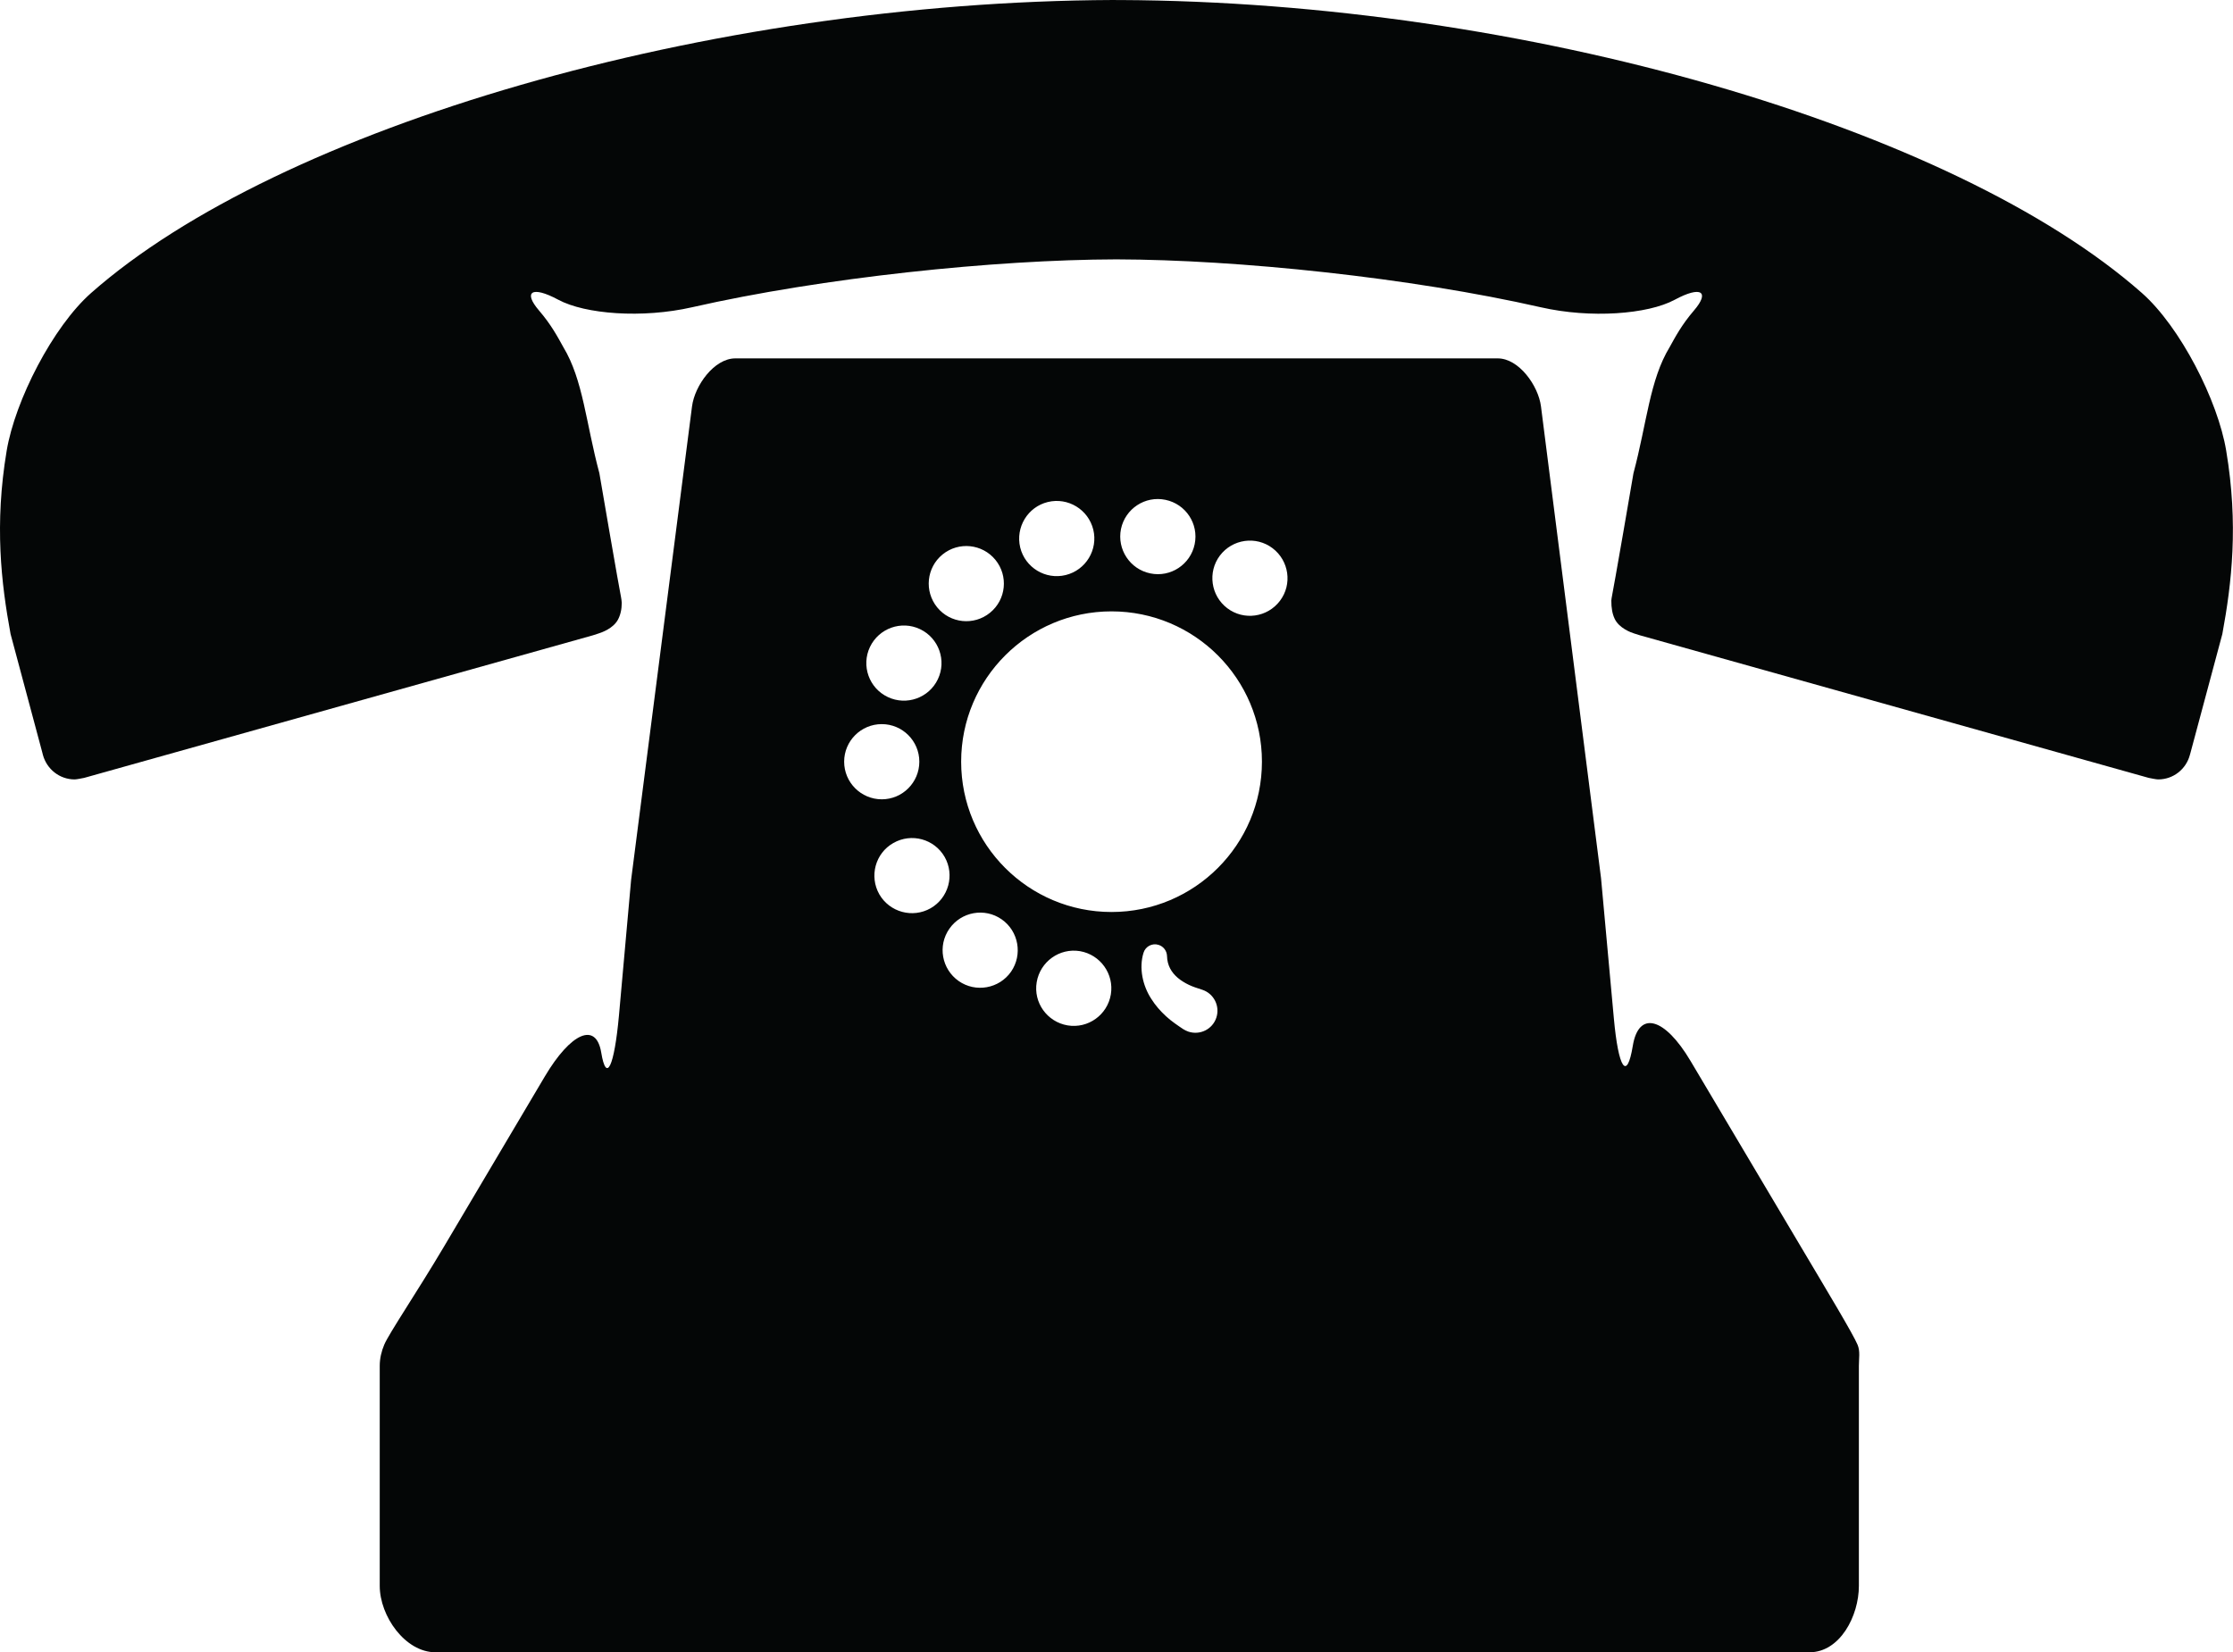
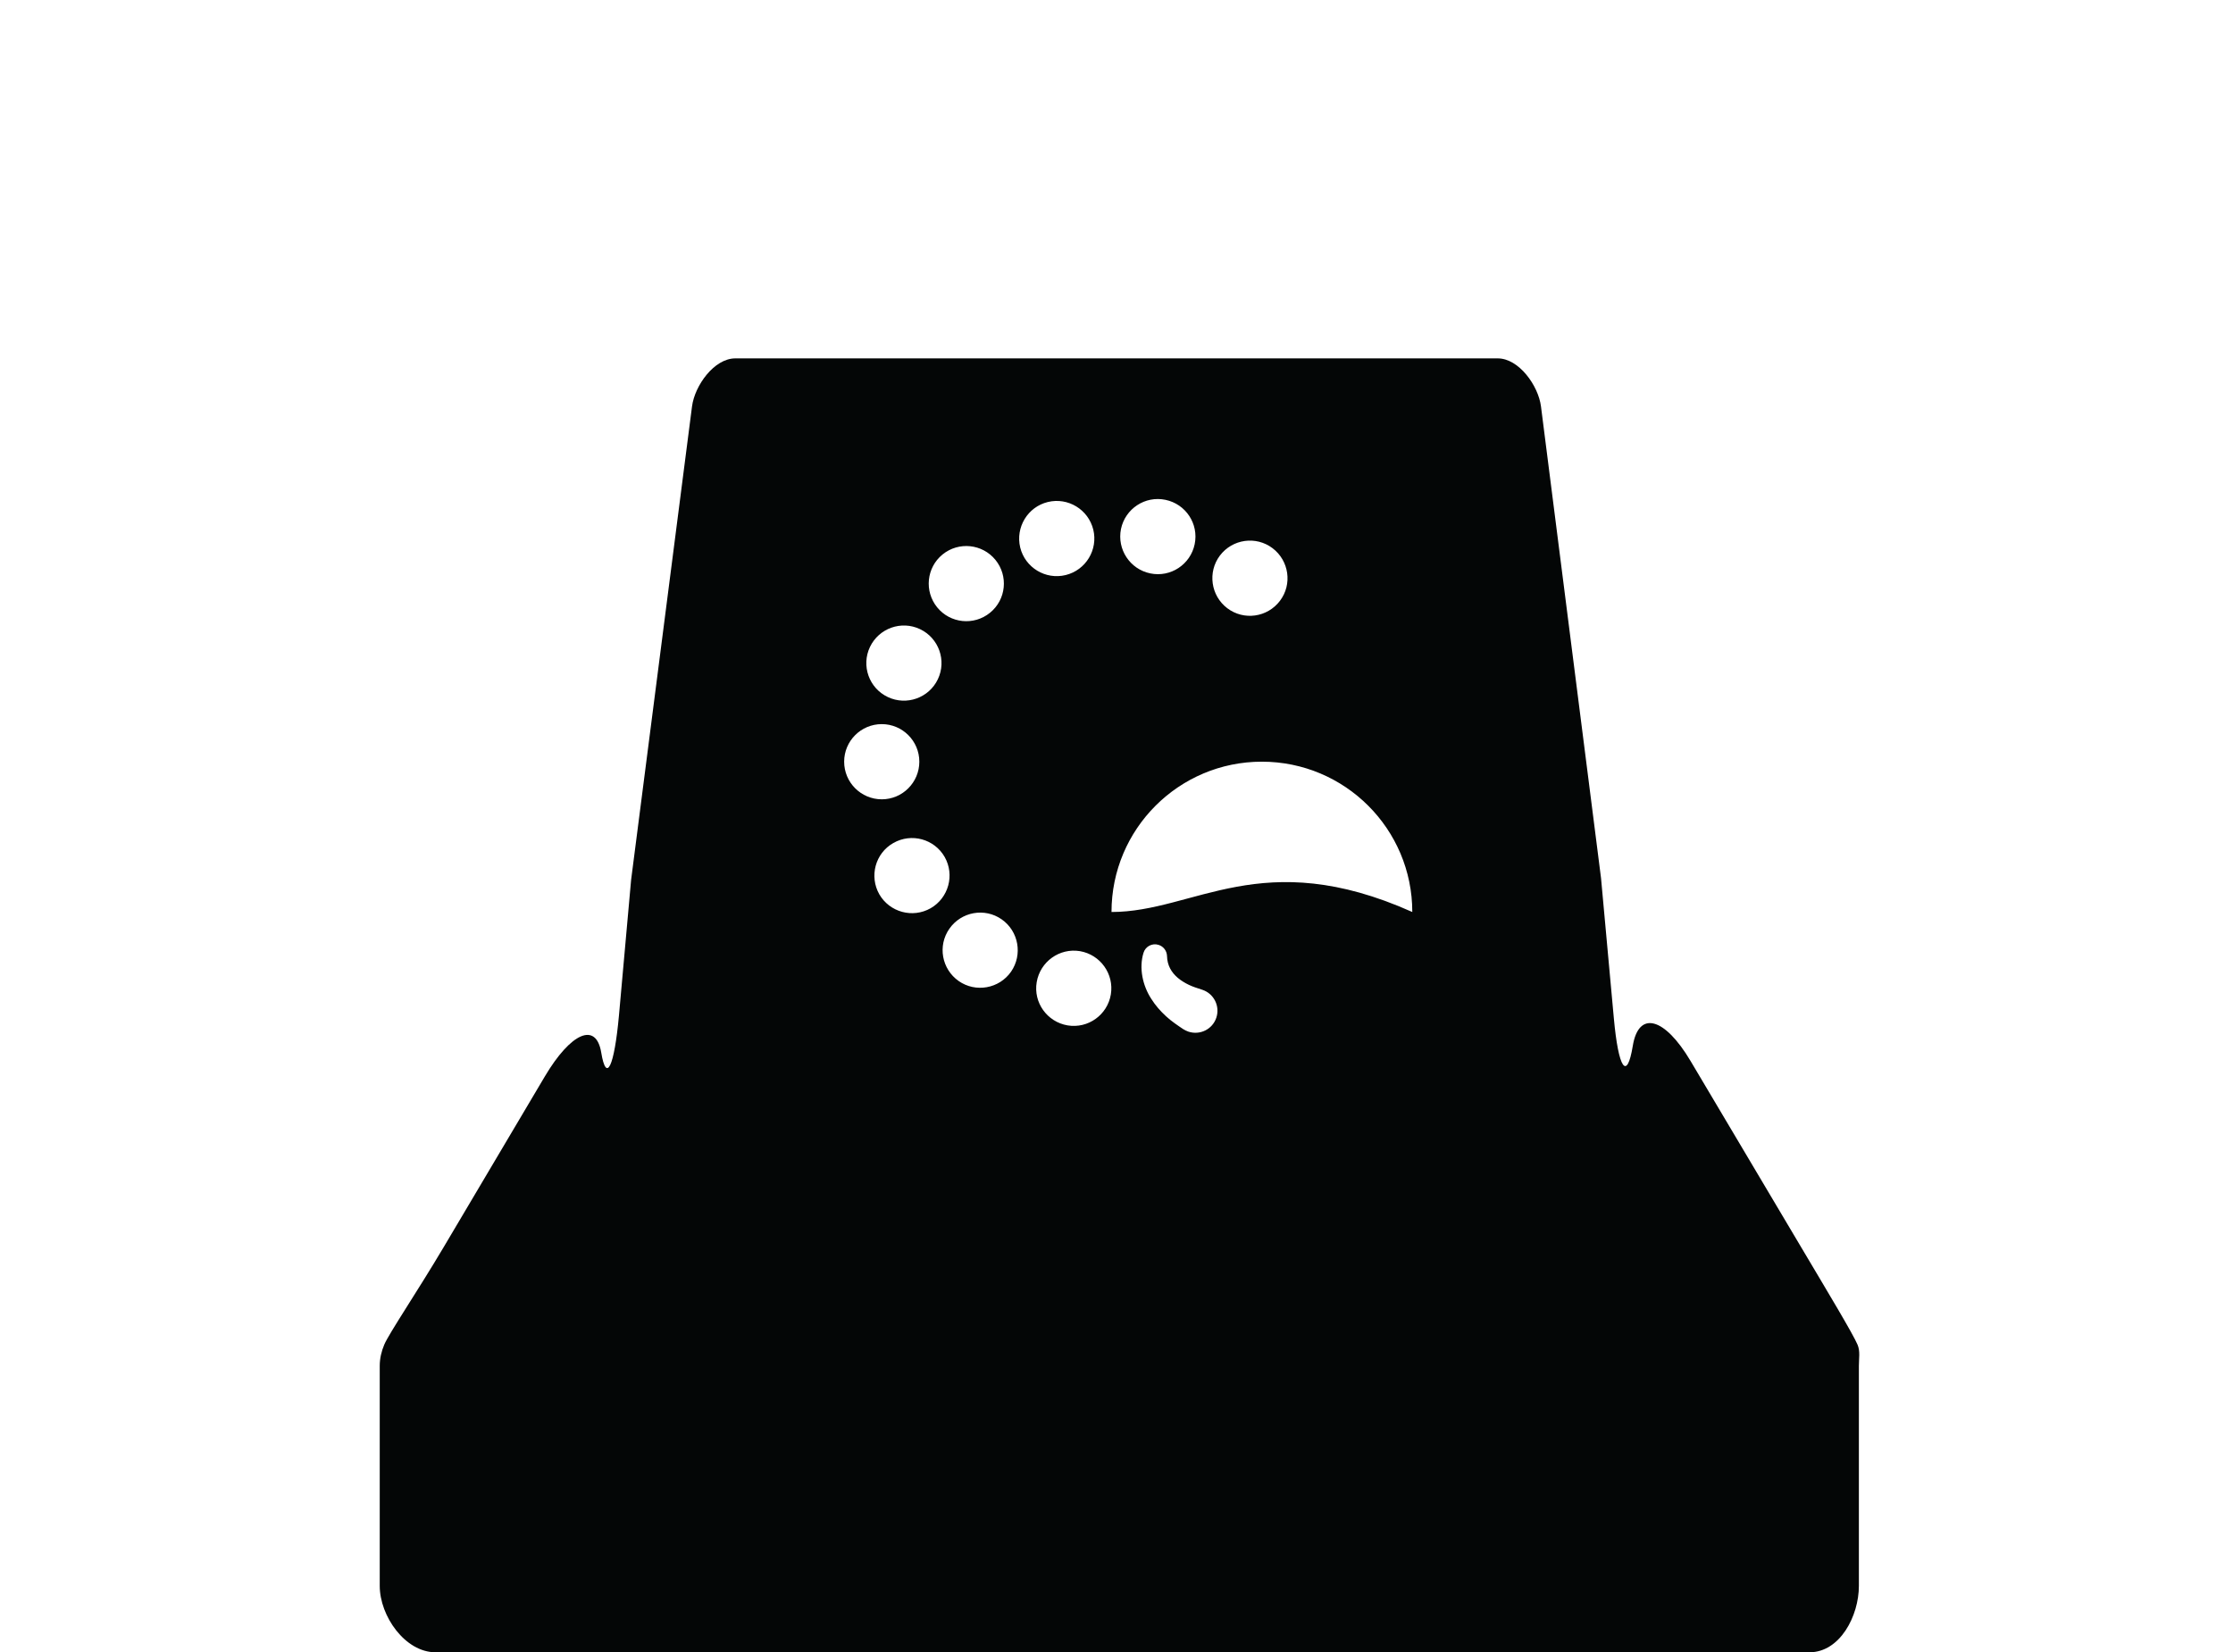
<svg xmlns="http://www.w3.org/2000/svg" version="1.1" id="Capa_1" x="0px" y="0px" width="60.386px" height="44.694px" viewBox="0 0 60.386 44.694" style="enable-background:new 0 0 60.386 44.694;" xml:space="preserve">
  <g>
-     <path id="path3234" style="fill:#040606;" d="M57.921,7.924c-5.08-4.482-16.684-7.876-27.634-7.923c-0.031-0.001-0.062,0-0.095,0   C30.16,0.001,30.129,0,30.098,0C19.149,0.047,7.545,3.441,2.465,7.924c-1.035,0.914-2.058,2.91-2.285,4.271   c-0.333,1.994-0.148,3.577,0.106,4.955l0.859,3.208l0.016,0.064c0.104,0.38,0.446,0.661,0.859,0.661   c0.055,0,0.206-0.033,0.257-0.042l13.75-3.854c0,0,0.074-0.024,0.166-0.054c0.091-0.029,0.386-0.135,0.515-0.366   c0.071-0.13,0.106-0.286,0.106-0.462c-0.005-0.062-0.011-0.111-0.02-0.155c-0.017-0.085-0.159-0.866-0.31-1.749   c-0.136-0.8-0.275-1.6-0.275-1.6c-0.365-1.362-0.439-2.525-0.974-3.41c-0.151-0.271-0.321-0.599-0.66-0.994   c-0.429-0.5-0.203-0.679,0.523-0.289c0.727,0.391,2.272,0.51,3.619,0.203c3.523-0.801,8.182-1.287,11.474-1.295   c3.292,0.008,7.953,0.494,11.478,1.296c1.346,0.307,2.891,0.189,3.617-0.202c0.727-0.392,0.955-0.214,0.525,0.287   c-0.339,0.395-0.508,0.721-0.66,0.994c-0.539,0.887-0.614,2.048-0.978,3.411c0,0-0.124,0.72-0.277,1.609   c-0.153,0.889-0.292,1.659-0.305,1.72c-0.007,0.036-0.014,0.075-0.016,0.115c-0.002,0.195,0.027,0.36,0.091,0.494   c0.121,0.251,0.432,0.366,0.525,0.395l0.165,0.052l13.75,3.854c0.052,0.01,0.202,0.042,0.257,0.042   c0.413,0,0.756-0.281,0.857-0.661l0.018-0.064l0.86-3.208c0.254-1.378,0.439-2.961,0.105-4.955   C59.978,10.833,58.957,8.837,57.921,7.924" />
-     <path id="path3236" style="fill:#040606;" d="M34.613,16.252c-0.339,0.449-0.976,0.539-1.424,0.2   c-0.447-0.339-0.536-0.977-0.2-1.424c0.34-0.449,0.978-0.538,1.425-0.199C34.86,15.167,34.952,15.805,34.613,16.252z    M30.058,24.669c-2.245,0-4.066-1.82-4.066-4.066c0-2.245,1.821-4.066,4.066-4.066c2.248,0,4.068,1.821,4.068,4.066   C34.125,22.849,32.305,24.669,30.058,24.669z M32.892,27.53c-0.104,0.312-0.442,0.479-0.755,0.375   c-0.05-0.017-0.099-0.042-0.142-0.069c-0.114-0.076-0.33-0.22-0.465-0.349c-0.148-0.136-0.286-0.292-0.398-0.471   c-0.228-0.35-0.338-0.827-0.208-1.245c0.052-0.171,0.235-0.267,0.406-0.213c0.136,0.042,0.224,0.165,0.229,0.3   c0.006,0.256,0.119,0.444,0.291,0.592c0.088,0.074,0.189,0.136,0.299,0.189c0.125,0.059,0.19,0.075,0.368,0.135   C32.829,26.879,32.997,27.218,32.892,27.53L32.892,27.53z M28.869,27.736c-0.553-0.095-0.928-0.618-0.834-1.17   c0.094-0.554,0.616-0.929,1.169-0.838c0.554,0.095,0.927,0.619,0.836,1.17C29.948,27.453,29.424,27.829,28.869,27.736   L28.869,27.736z M27.342,26.283c-0.321,0.46-0.957,0.575-1.417,0.253c-0.459-0.322-0.574-0.955-0.251-1.415   c0.321-0.46,0.955-0.574,1.414-0.253C27.548,25.189,27.659,25.824,27.342,26.283L27.342,26.283z M25.167,24.567   c-0.487,0.278-1.109,0.109-1.389-0.378c-0.276-0.489-0.107-1.11,0.38-1.386c0.489-0.279,1.109-0.11,1.388,0.377   C25.823,23.669,25.651,24.289,25.167,24.567L25.167,24.567z M22.828,20.603c0-0.56,0.455-1.016,1.017-1.016   c0.561,0,1.016,0.456,1.016,1.016c0,0.561-0.455,1.018-1.016,1.018C23.283,21.62,22.828,21.164,22.828,20.603z M23.526,17.5   c0.242-0.506,0.847-0.723,1.354-0.482c0.507,0.241,0.724,0.848,0.482,1.355c-0.241,0.506-0.848,0.722-1.354,0.481   C23.501,18.614,23.285,18.007,23.526,17.5z M25.489,14.998c0.435-0.354,1.075-0.289,1.43,0.146c0.354,0.435,0.29,1.076-0.146,1.43   c-0.435,0.355-1.075,0.29-1.429-0.145C24.989,15.992,25.054,15.353,25.489,14.998L25.489,14.998z M28.336,13.579   c0.545-0.132,1.094,0.201,1.229,0.747c0.132,0.543-0.2,1.095-0.747,1.229c-0.543,0.133-1.095-0.2-1.229-0.745   C27.458,14.264,27.791,13.712,28.336,13.579L28.336,13.579z M30.314,14.31c0.115-0.55,0.651-0.905,1.203-0.79   c0.549,0.114,0.904,0.649,0.79,1.2c-0.114,0.55-0.651,0.904-1.2,0.79C30.557,15.397,30.203,14.859,30.314,14.31z M48.713,33.745   l-2.996-5.046c-0.704-1.186-1.404-1.37-1.562-0.41c-0.158,0.96-0.388,0.625-0.513-0.751l-0.346-3.785l-1.624-12.76   c-0.072-0.565-0.6-1.299-1.168-1.299H19.884c-0.57,0-1.097,0.734-1.17,1.299l-1.647,12.806l-0.329,3.671   c-0.126,1.375-0.34,1.842-0.479,1.002c-0.138-0.84-0.821-0.542-1.526,0.646l-2.736,4.618c-0.704,1.188-1.482,2.339-1.606,2.636   c-0.074,0.175-0.122,0.371-0.122,0.573v5.951c0,0.82,0.688,1.797,1.507,1.797h37.158c0.821,0,1.335-0.978,1.335-1.797v-5.951   c0-0.202,0.039-0.393-0.035-0.569C50.109,36.079,49.418,34.933,48.713,33.745" />
+     <path id="path3236" style="fill:#040606;" d="M34.613,16.252c-0.339,0.449-0.976,0.539-1.424,0.2   c-0.447-0.339-0.536-0.977-0.2-1.424c0.34-0.449,0.978-0.538,1.425-0.199C34.86,15.167,34.952,15.805,34.613,16.252z    M30.058,24.669c0-2.245,1.821-4.066,4.066-4.066c2.248,0,4.068,1.821,4.068,4.066   C34.125,22.849,32.305,24.669,30.058,24.669z M32.892,27.53c-0.104,0.312-0.442,0.479-0.755,0.375   c-0.05-0.017-0.099-0.042-0.142-0.069c-0.114-0.076-0.33-0.22-0.465-0.349c-0.148-0.136-0.286-0.292-0.398-0.471   c-0.228-0.35-0.338-0.827-0.208-1.245c0.052-0.171,0.235-0.267,0.406-0.213c0.136,0.042,0.224,0.165,0.229,0.3   c0.006,0.256,0.119,0.444,0.291,0.592c0.088,0.074,0.189,0.136,0.299,0.189c0.125,0.059,0.19,0.075,0.368,0.135   C32.829,26.879,32.997,27.218,32.892,27.53L32.892,27.53z M28.869,27.736c-0.553-0.095-0.928-0.618-0.834-1.17   c0.094-0.554,0.616-0.929,1.169-0.838c0.554,0.095,0.927,0.619,0.836,1.17C29.948,27.453,29.424,27.829,28.869,27.736   L28.869,27.736z M27.342,26.283c-0.321,0.46-0.957,0.575-1.417,0.253c-0.459-0.322-0.574-0.955-0.251-1.415   c0.321-0.46,0.955-0.574,1.414-0.253C27.548,25.189,27.659,25.824,27.342,26.283L27.342,26.283z M25.167,24.567   c-0.487,0.278-1.109,0.109-1.389-0.378c-0.276-0.489-0.107-1.11,0.38-1.386c0.489-0.279,1.109-0.11,1.388,0.377   C25.823,23.669,25.651,24.289,25.167,24.567L25.167,24.567z M22.828,20.603c0-0.56,0.455-1.016,1.017-1.016   c0.561,0,1.016,0.456,1.016,1.016c0,0.561-0.455,1.018-1.016,1.018C23.283,21.62,22.828,21.164,22.828,20.603z M23.526,17.5   c0.242-0.506,0.847-0.723,1.354-0.482c0.507,0.241,0.724,0.848,0.482,1.355c-0.241,0.506-0.848,0.722-1.354,0.481   C23.501,18.614,23.285,18.007,23.526,17.5z M25.489,14.998c0.435-0.354,1.075-0.289,1.43,0.146c0.354,0.435,0.29,1.076-0.146,1.43   c-0.435,0.355-1.075,0.29-1.429-0.145C24.989,15.992,25.054,15.353,25.489,14.998L25.489,14.998z M28.336,13.579   c0.545-0.132,1.094,0.201,1.229,0.747c0.132,0.543-0.2,1.095-0.747,1.229c-0.543,0.133-1.095-0.2-1.229-0.745   C27.458,14.264,27.791,13.712,28.336,13.579L28.336,13.579z M30.314,14.31c0.115-0.55,0.651-0.905,1.203-0.79   c0.549,0.114,0.904,0.649,0.79,1.2c-0.114,0.55-0.651,0.904-1.2,0.79C30.557,15.397,30.203,14.859,30.314,14.31z M48.713,33.745   l-2.996-5.046c-0.704-1.186-1.404-1.37-1.562-0.41c-0.158,0.96-0.388,0.625-0.513-0.751l-0.346-3.785l-1.624-12.76   c-0.072-0.565-0.6-1.299-1.168-1.299H19.884c-0.57,0-1.097,0.734-1.17,1.299l-1.647,12.806l-0.329,3.671   c-0.126,1.375-0.34,1.842-0.479,1.002c-0.138-0.84-0.821-0.542-1.526,0.646l-2.736,4.618c-0.704,1.188-1.482,2.339-1.606,2.636   c-0.074,0.175-0.122,0.371-0.122,0.573v5.951c0,0.82,0.688,1.797,1.507,1.797h37.158c0.821,0,1.335-0.978,1.335-1.797v-5.951   c0-0.202,0.039-0.393-0.035-0.569C50.109,36.079,49.418,34.933,48.713,33.745" />
  </g>
  <g>
</g>
  <g>
</g>
  <g>
</g>
  <g>
</g>
  <g>
</g>
  <g>
</g>
  <g>
</g>
  <g>
</g>
  <g>
</g>
  <g>
</g>
  <g>
</g>
  <g>
</g>
  <g>
</g>
  <g>
</g>
  <g>
</g>
</svg>